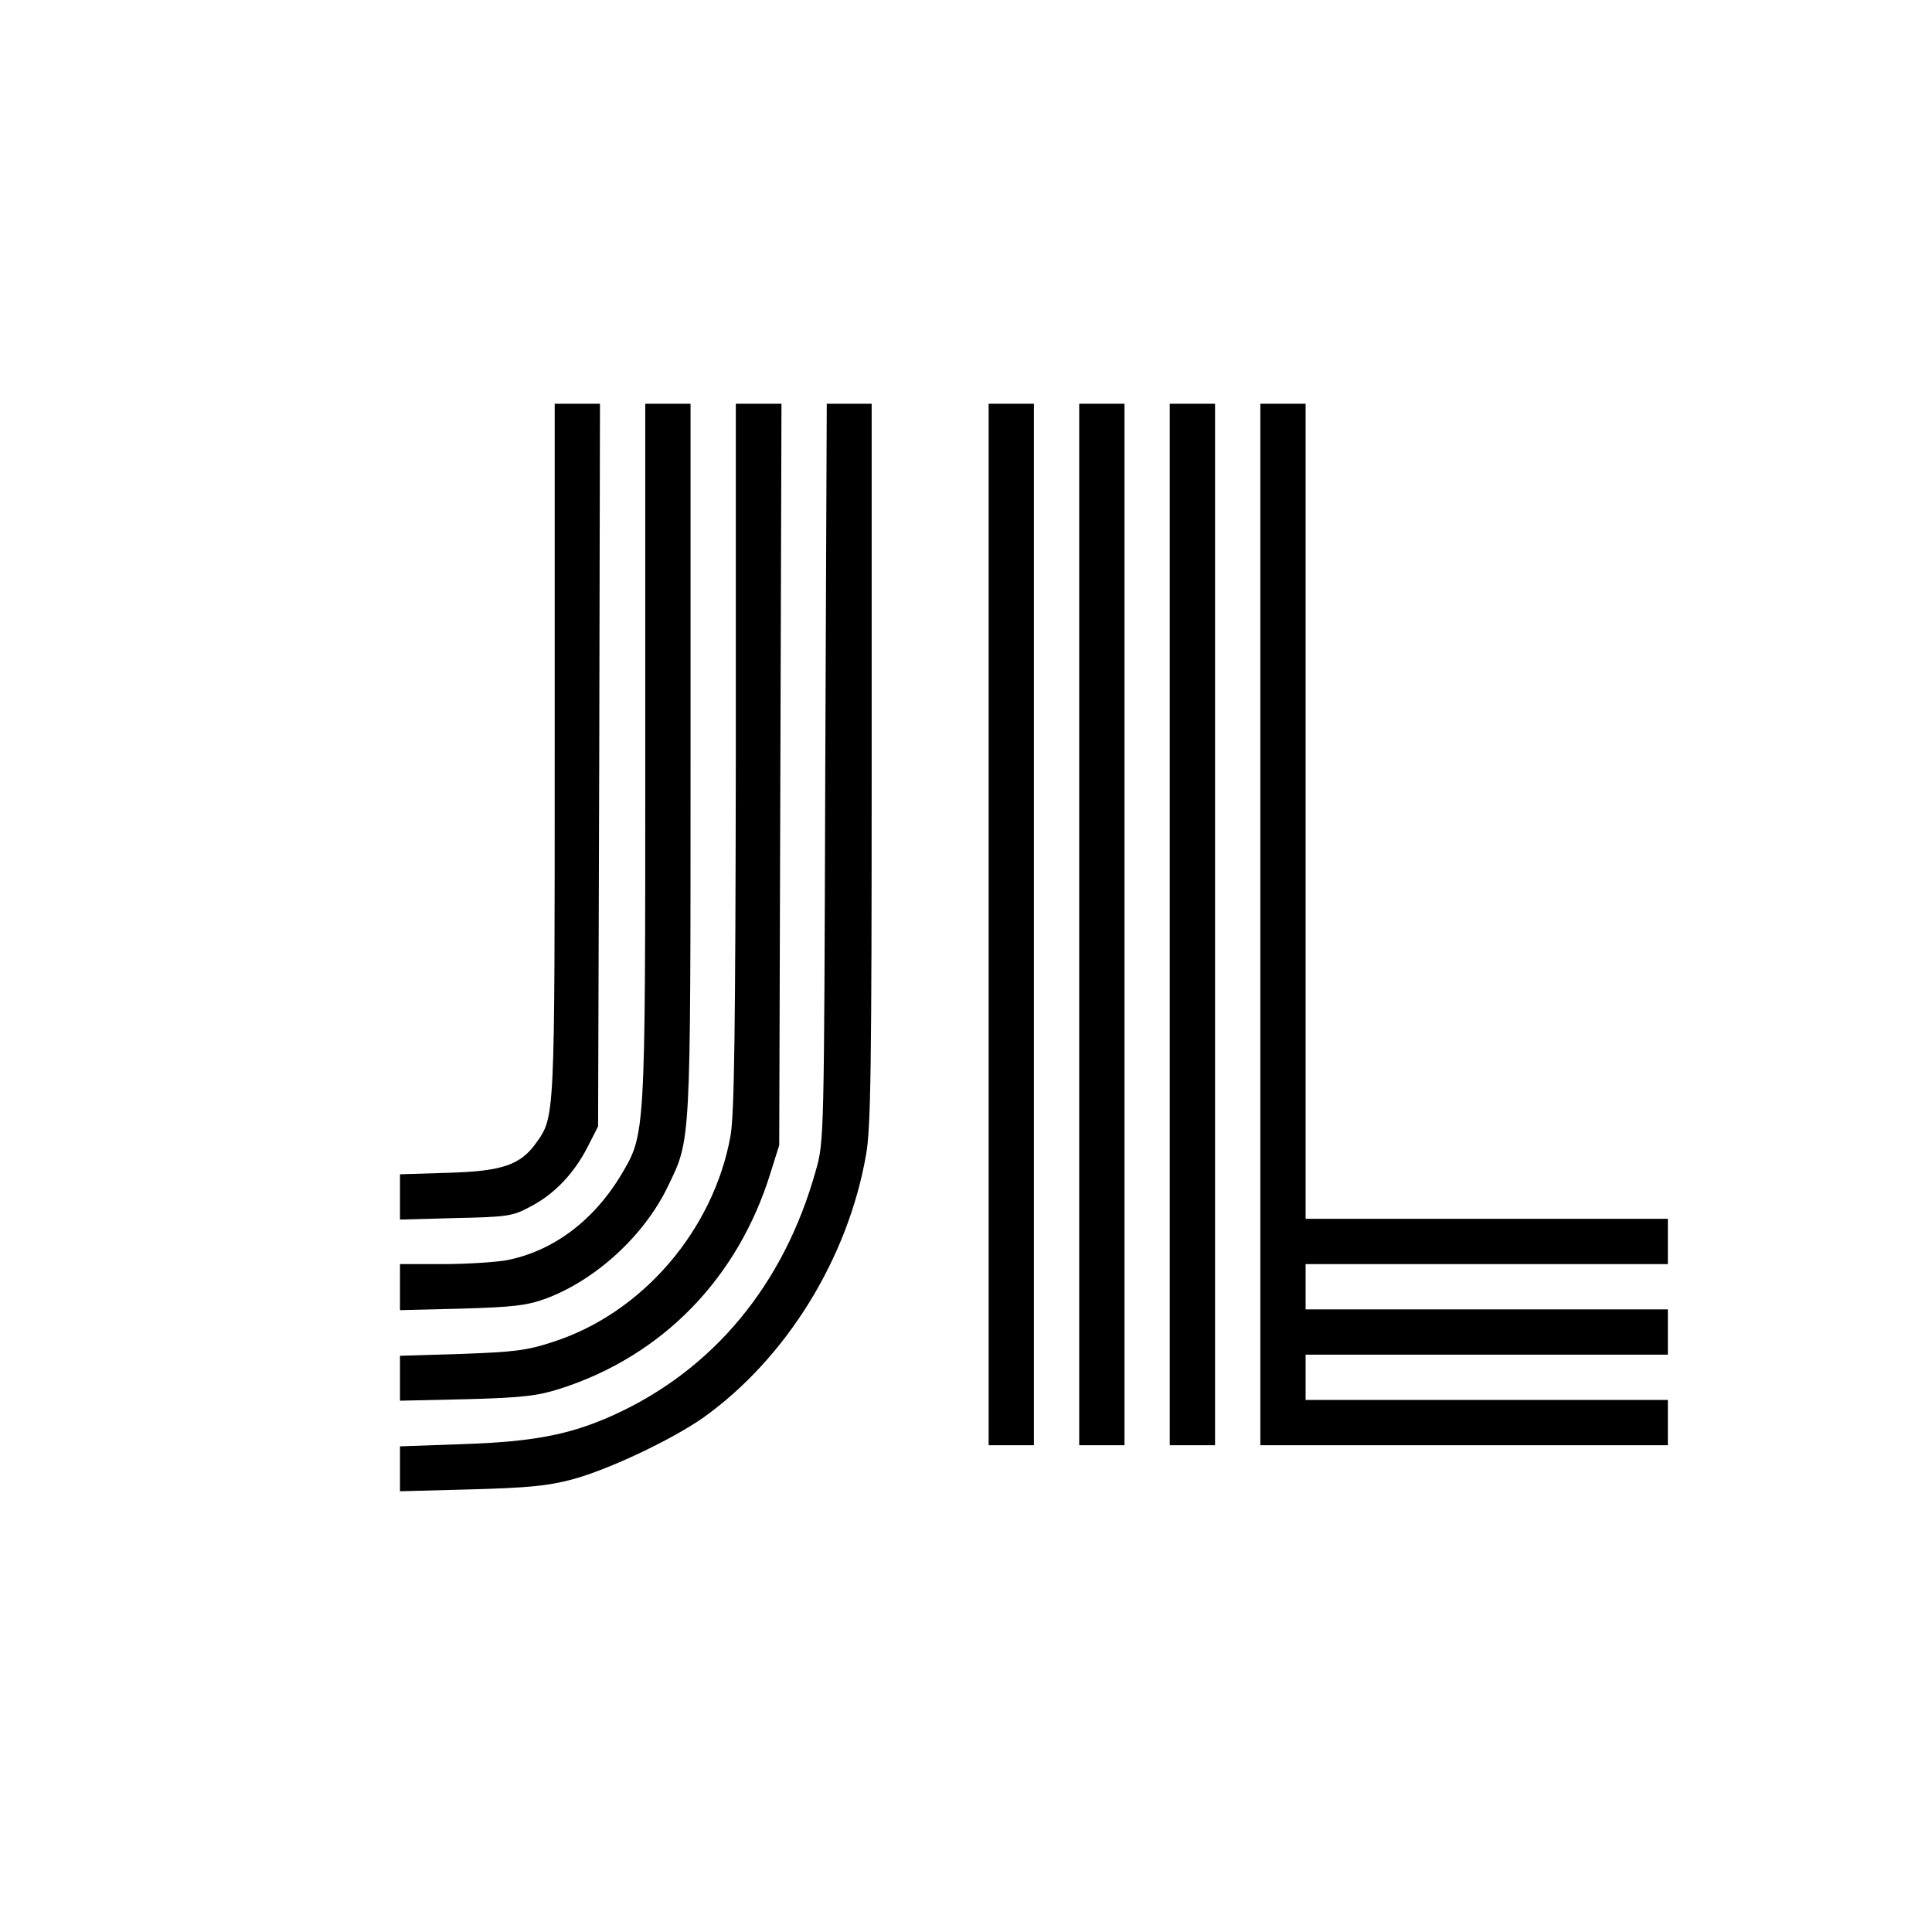
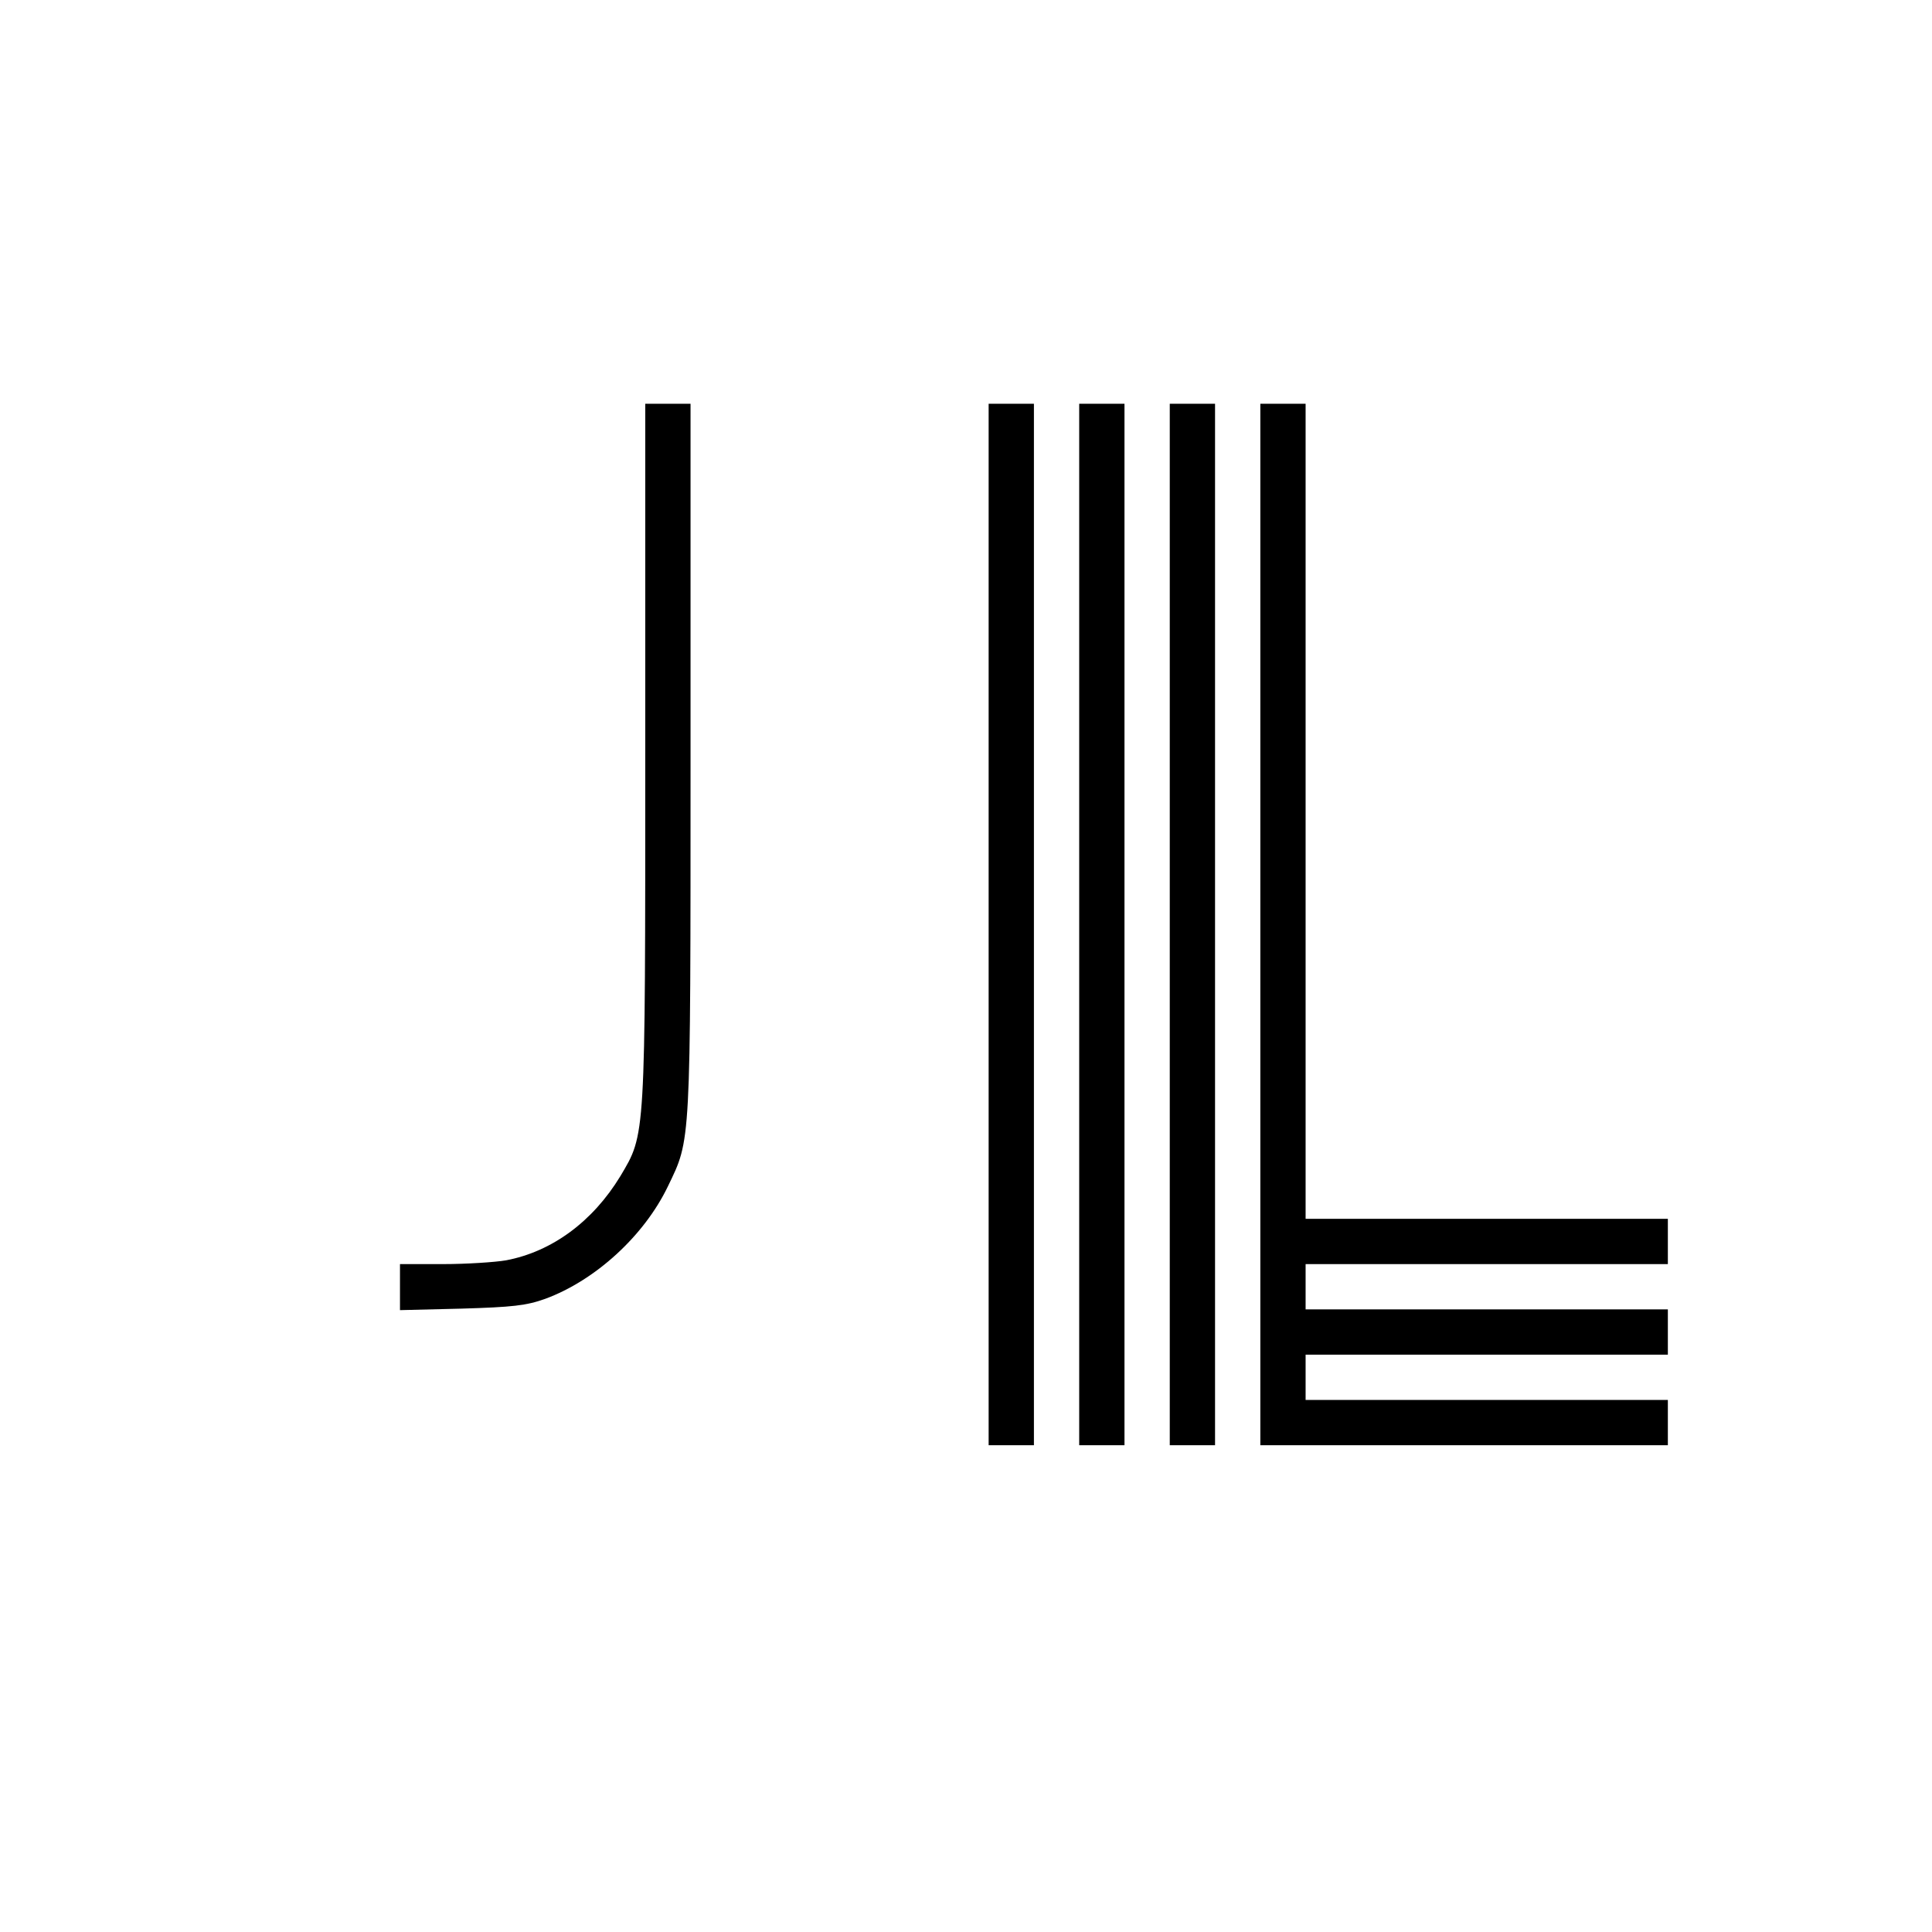
<svg xmlns="http://www.w3.org/2000/svg" version="1.0" width="512pt" height="512pt" viewBox="0 0 512 512" preserveAspectRatio="xMidYMid meet">
  <g transform="translate(0,512) scale(0.1,-0.1)" fill="#000000" stroke="none">
-     <path d="M1470 3132 c0 -983 1 -971 -50 -1042 -41 -57 -89 -74 -232 -78 l-128 -4 0 -60 0 -60 148 4 c136 3 151 5 197 30 64 33 116 88 152 158 l28 55 3 958 2 957 -60 0 -60 0 0 -918z" />
    <path d="M1710 3124 c0 -1028 1 -1008 -66 -1121 -73 -120 -181 -200 -303 -223 -29 -5 -105 -10 -167 -10 l-114 0 0 -61 0 -61 163 4 c135 4 172 8 222 26 133 49 262 167 325 298 61 127 60 99 60 1132 l0 942 -60 0 -60 0 0 -926z" />
-     <path d="M1950 3118 c-1 -737 -4 -949 -14 -1008 -45 -250 -234 -470 -470 -546 -69 -23 -104 -27 -243 -32 l-163 -5 0 -59 0 -60 178 4 c148 4 188 9 247 28 271 87 471 293 557 572 l23 73 3 983 3 982 -61 0 -60 0 0 -932z" />
-     <path d="M2187 3073 c-3 -966 -3 -979 -25 -1055 -84 -302 -272 -529 -538 -649 -113 -51 -212 -70 -396 -76 l-168 -6 0 -59 0 -60 188 5 c148 4 203 9 267 26 98 26 268 107 350 165 219 157 382 421 430 695 13 70 15 244 15 1037 l0 954 -60 0 -59 0 -4 -977z" />
    <path d="M2620 2670 l0 -1380 60 0 60 0 0 1380 0 1380 -60 0 -60 0 0 -1380z" />
    <path d="M2860 2670 l0 -1380 60 0 60 0 0 1380 0 1380 -60 0 -60 0 0 -1380z" />
    <path d="M3100 2670 l0 -1380 60 0 60 0 0 1380 0 1380 -60 0 -60 0 0 -1380z" />
    <path d="M3340 2670 l0 -1380 540 0 540 0 0 60 0 60 -480 0 -480 0 0 60 0 60 480 0 480 0 0 60 0 60 -480 0 -480 0 0 60 0 60 480 0 480 0 0 60 0 60 -480 0 -480 0 0 1080 0 1080 -60 0 -60 0 0 -1380z" />
  </g>
</svg>